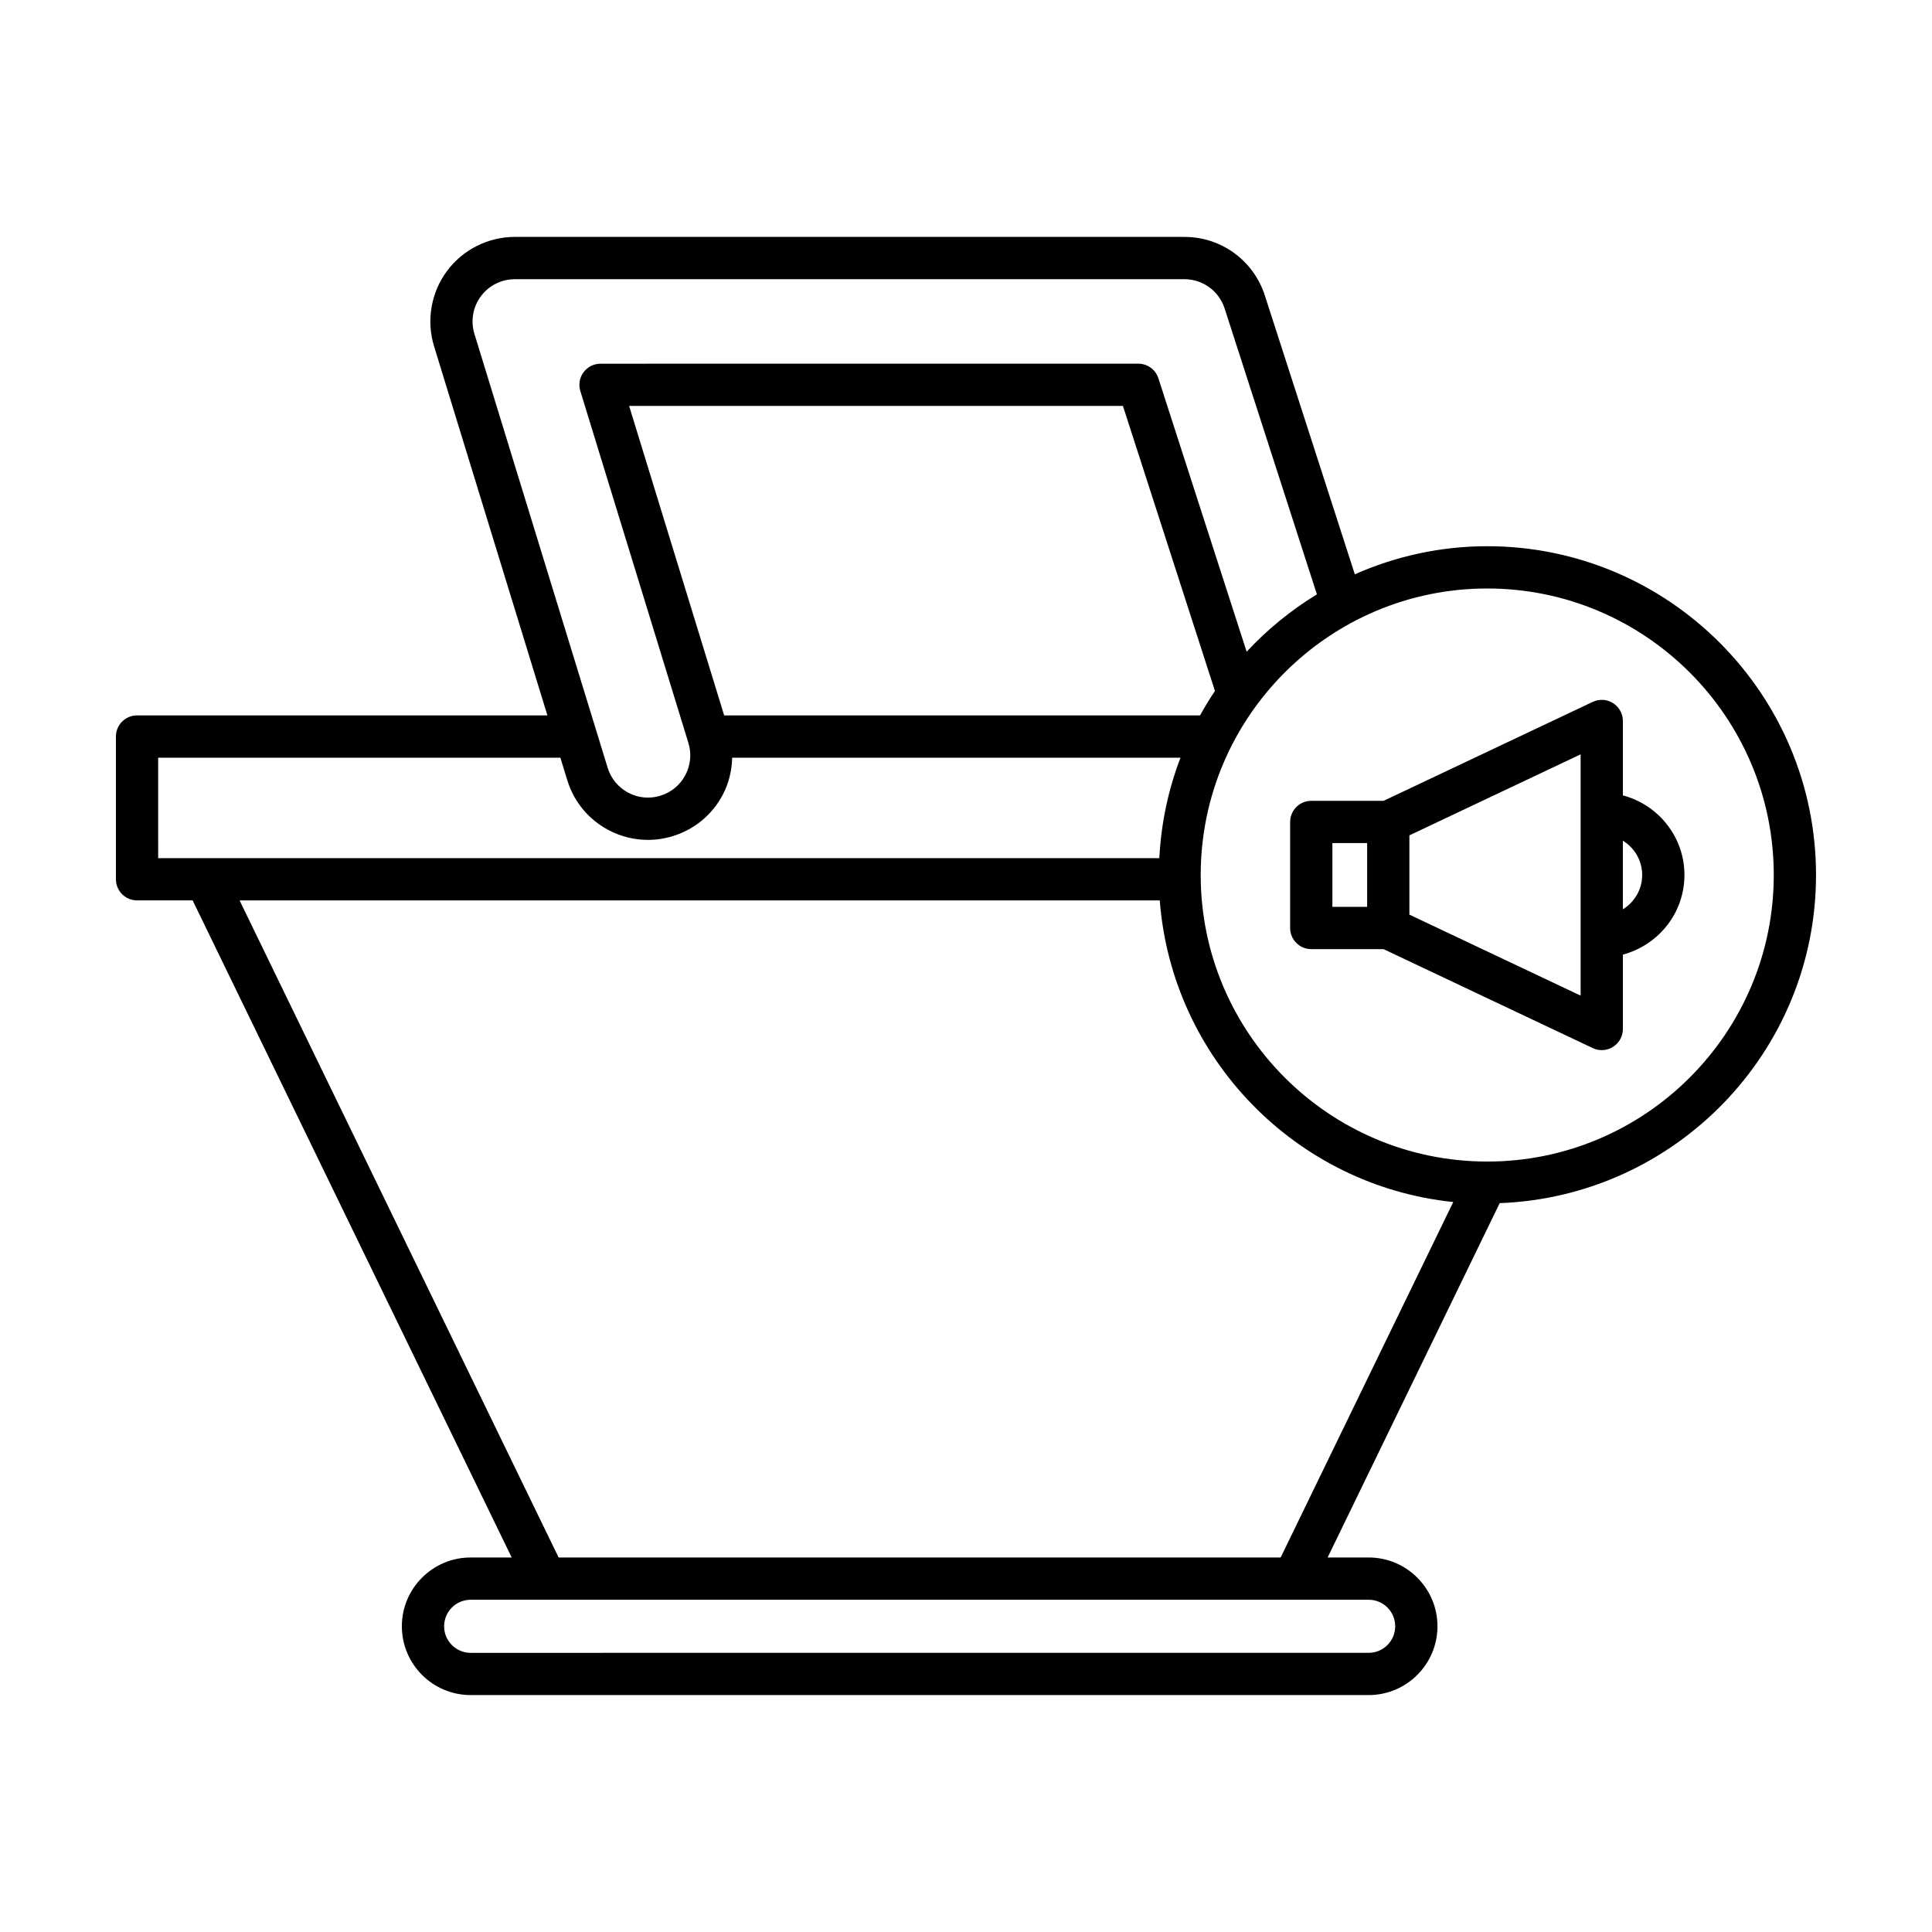
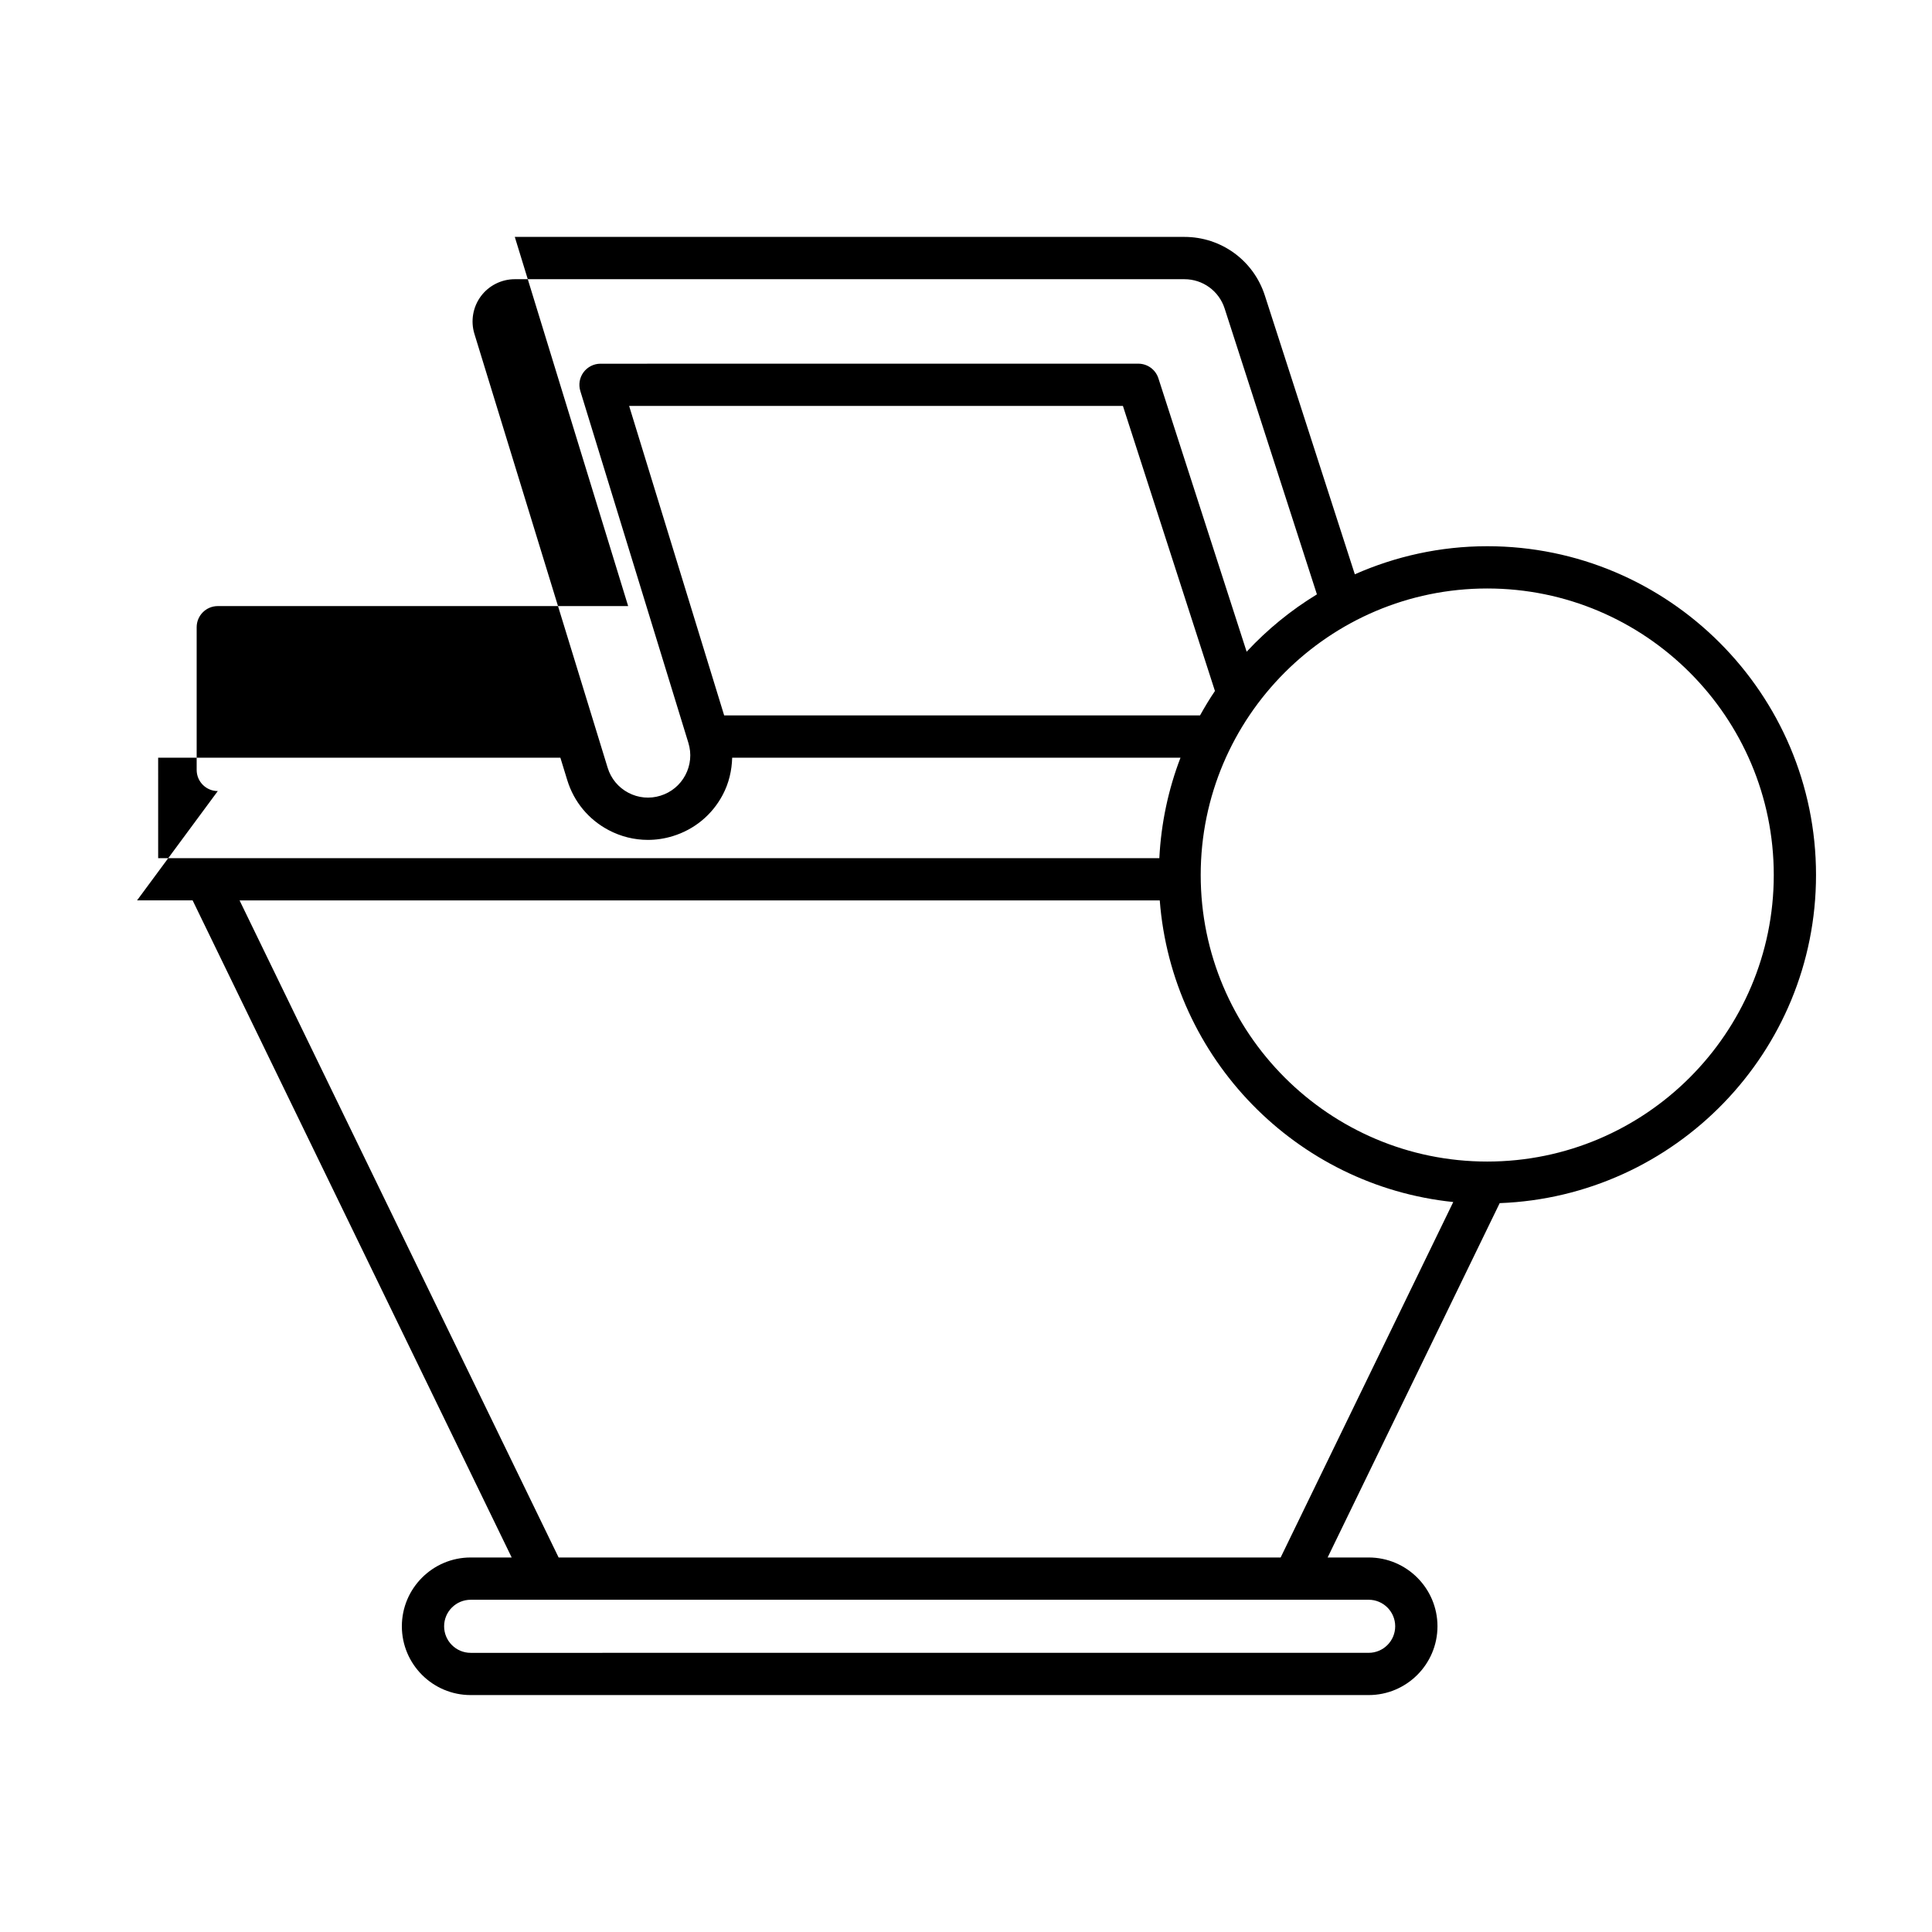
<svg xmlns="http://www.w3.org/2000/svg" fill="#000000" width="800px" height="800px" version="1.1" viewBox="144 144 512 512">
  <g>
-     <path d="m180.32 382.61h14.727l84.555 174.14h-10.875c-10.055 0-18.23 8.18-18.23 18.23 0 10.055 8.18 18.23 18.23 18.23h237.99c10.047 0 18.227-8.18 18.227-18.23s-8.18-18.23-18.227-18.23h-10.883l45.598-93.906c46.508-1.75 83.832-40.031 83.832-86.961 0-48.043-39.086-87.129-87.129-87.129-12.488 0-24.344 2.691-35.094 7.441l-23.848-73.895c-2.996-9.281-11.555-15.516-21.309-15.516h-177.46c-7.074 0-13.805 3.394-18 9.082-4.203 5.684-5.477 13.117-3.398 19.887l30.043 97.836h-108.75c-3.094 0-5.598 2.508-5.598 5.598v37.824c0 3.09 2.504 5.598 5.598 5.598zm326.39 185.34c3.875 0 7.031 3.152 7.031 7.031 0 3.879-3.152 7.035-7.031 7.035l-237.98 0.004c-3.883 0-7.035-3.156-7.035-7.035 0-3.879 3.152-7.031 7.035-7.031zm-23.328-11.195h-191.34l-84.555-174.14h243.86c3.227 41.918 36.168 75.641 77.781 79.934zm54.75-256.8c41.871 0 75.934 34.062 75.934 75.934 0 41.871-34.062 75.934-75.934 75.934s-75.934-34.062-75.934-75.934c0.004-41.871 34.066-75.934 75.934-75.934zm-76.109 33.641h-126.11l-25.188-82.02h130.86l24.387 75.543c-1.422 2.09-2.719 4.262-3.953 6.477zm-192.3-101.12c-1.039-3.383-0.406-7.102 1.699-9.945 2.098-2.844 5.461-4.539 9-4.539h177.46c4.875 0 9.156 3.117 10.656 7.758l24.457 75.762c-6.894 4.203-13.152 9.312-18.621 15.199l-23.387-72.453c-0.742-2.312-2.898-3.879-5.324-3.879l-142.52 0.008c-1.777 0-3.445 0.844-4.504 2.269-1.055 1.426-1.367 3.273-0.848 4.969l28.641 93.258c0.879 2.859 0.59 5.891-0.809 8.531-1.398 2.644-3.75 4.582-6.613 5.461-2.844 0.883-5.871 0.598-8.516-0.801-2.644-1.398-4.582-3.75-5.461-6.613zm-83.812 112.32h106.59l1.828 5.949c1.754 5.727 5.637 10.426 10.93 13.227 3.273 1.734 6.84 2.609 10.438 2.609 2.215 0 4.438-0.332 6.613-1.004 5.711-1.754 10.41-5.633 13.207-10.918 1.645-3.094 2.422-6.461 2.516-9.863h118.81c-3.203 8.344-5.133 17.289-5.609 26.629h-265.32z" />
-     <path d="m491.5 395.53h19.152l55.438 26.227c0.762 0.359 1.578 0.539 2.394 0.539 1.043 0 2.082-0.293 2.996-0.871 1.617-1.023 2.602-2.809 2.602-4.731v-19.715c9.359-2.492 16.312-10.961 16.312-21.098 0-10.137-6.953-18.605-16.312-21.098v-19.715c0-1.918-0.984-3.703-2.602-4.731-1.625-1.023-3.656-1.156-5.391-0.332l-55.438 26.227h-19.152c-3.094 0-5.598 2.508-5.598 5.598v28.098c0 3.094 2.5 5.602 5.598 5.602zm82.578-28.746c3.059 1.891 5.117 5.246 5.117 9.098 0 3.852-2.059 7.207-5.117 9.098zm-56.574-1.406 45.379-21.469v63.945l-45.379-21.469zm-20.406 2.051h9.211v16.902h-9.211z" />
+     <path d="m180.32 382.61h14.727l84.555 174.14h-10.875c-10.055 0-18.23 8.18-18.23 18.23 0 10.055 8.18 18.23 18.23 18.23h237.99c10.047 0 18.227-8.18 18.227-18.23s-8.18-18.23-18.227-18.23h-10.883l45.598-93.906c46.508-1.75 83.832-40.031 83.832-86.961 0-48.043-39.086-87.129-87.129-87.129-12.488 0-24.344 2.691-35.094 7.441l-23.848-73.895c-2.996-9.281-11.555-15.516-21.309-15.516h-177.46l30.043 97.836h-108.75c-3.094 0-5.598 2.508-5.598 5.598v37.824c0 3.09 2.504 5.598 5.598 5.598zm326.39 185.34c3.875 0 7.031 3.152 7.031 7.031 0 3.879-3.152 7.035-7.031 7.035l-237.98 0.004c-3.883 0-7.035-3.156-7.035-7.035 0-3.879 3.152-7.031 7.035-7.031zm-23.328-11.195h-191.34l-84.555-174.14h243.86c3.227 41.918 36.168 75.641 77.781 79.934zm54.75-256.8c41.871 0 75.934 34.062 75.934 75.934 0 41.871-34.062 75.934-75.934 75.934s-75.934-34.062-75.934-75.934c0.004-41.871 34.066-75.934 75.934-75.934zm-76.109 33.641h-126.11l-25.188-82.02h130.86l24.387 75.543c-1.422 2.09-2.719 4.262-3.953 6.477zm-192.3-101.12c-1.039-3.383-0.406-7.102 1.699-9.945 2.098-2.844 5.461-4.539 9-4.539h177.46c4.875 0 9.156 3.117 10.656 7.758l24.457 75.762c-6.894 4.203-13.152 9.312-18.621 15.199l-23.387-72.453c-0.742-2.312-2.898-3.879-5.324-3.879l-142.52 0.008c-1.777 0-3.445 0.844-4.504 2.269-1.055 1.426-1.367 3.273-0.848 4.969l28.641 93.258c0.879 2.859 0.59 5.891-0.809 8.531-1.398 2.644-3.75 4.582-6.613 5.461-2.844 0.883-5.871 0.598-8.516-0.801-2.644-1.398-4.582-3.75-5.461-6.613zm-83.812 112.32h106.59l1.828 5.949c1.754 5.727 5.637 10.426 10.93 13.227 3.273 1.734 6.84 2.609 10.438 2.609 2.215 0 4.438-0.332 6.613-1.004 5.711-1.754 10.41-5.633 13.207-10.918 1.645-3.094 2.422-6.461 2.516-9.863h118.81c-3.203 8.344-5.133 17.289-5.609 26.629h-265.32z" />
  </g>
</svg>